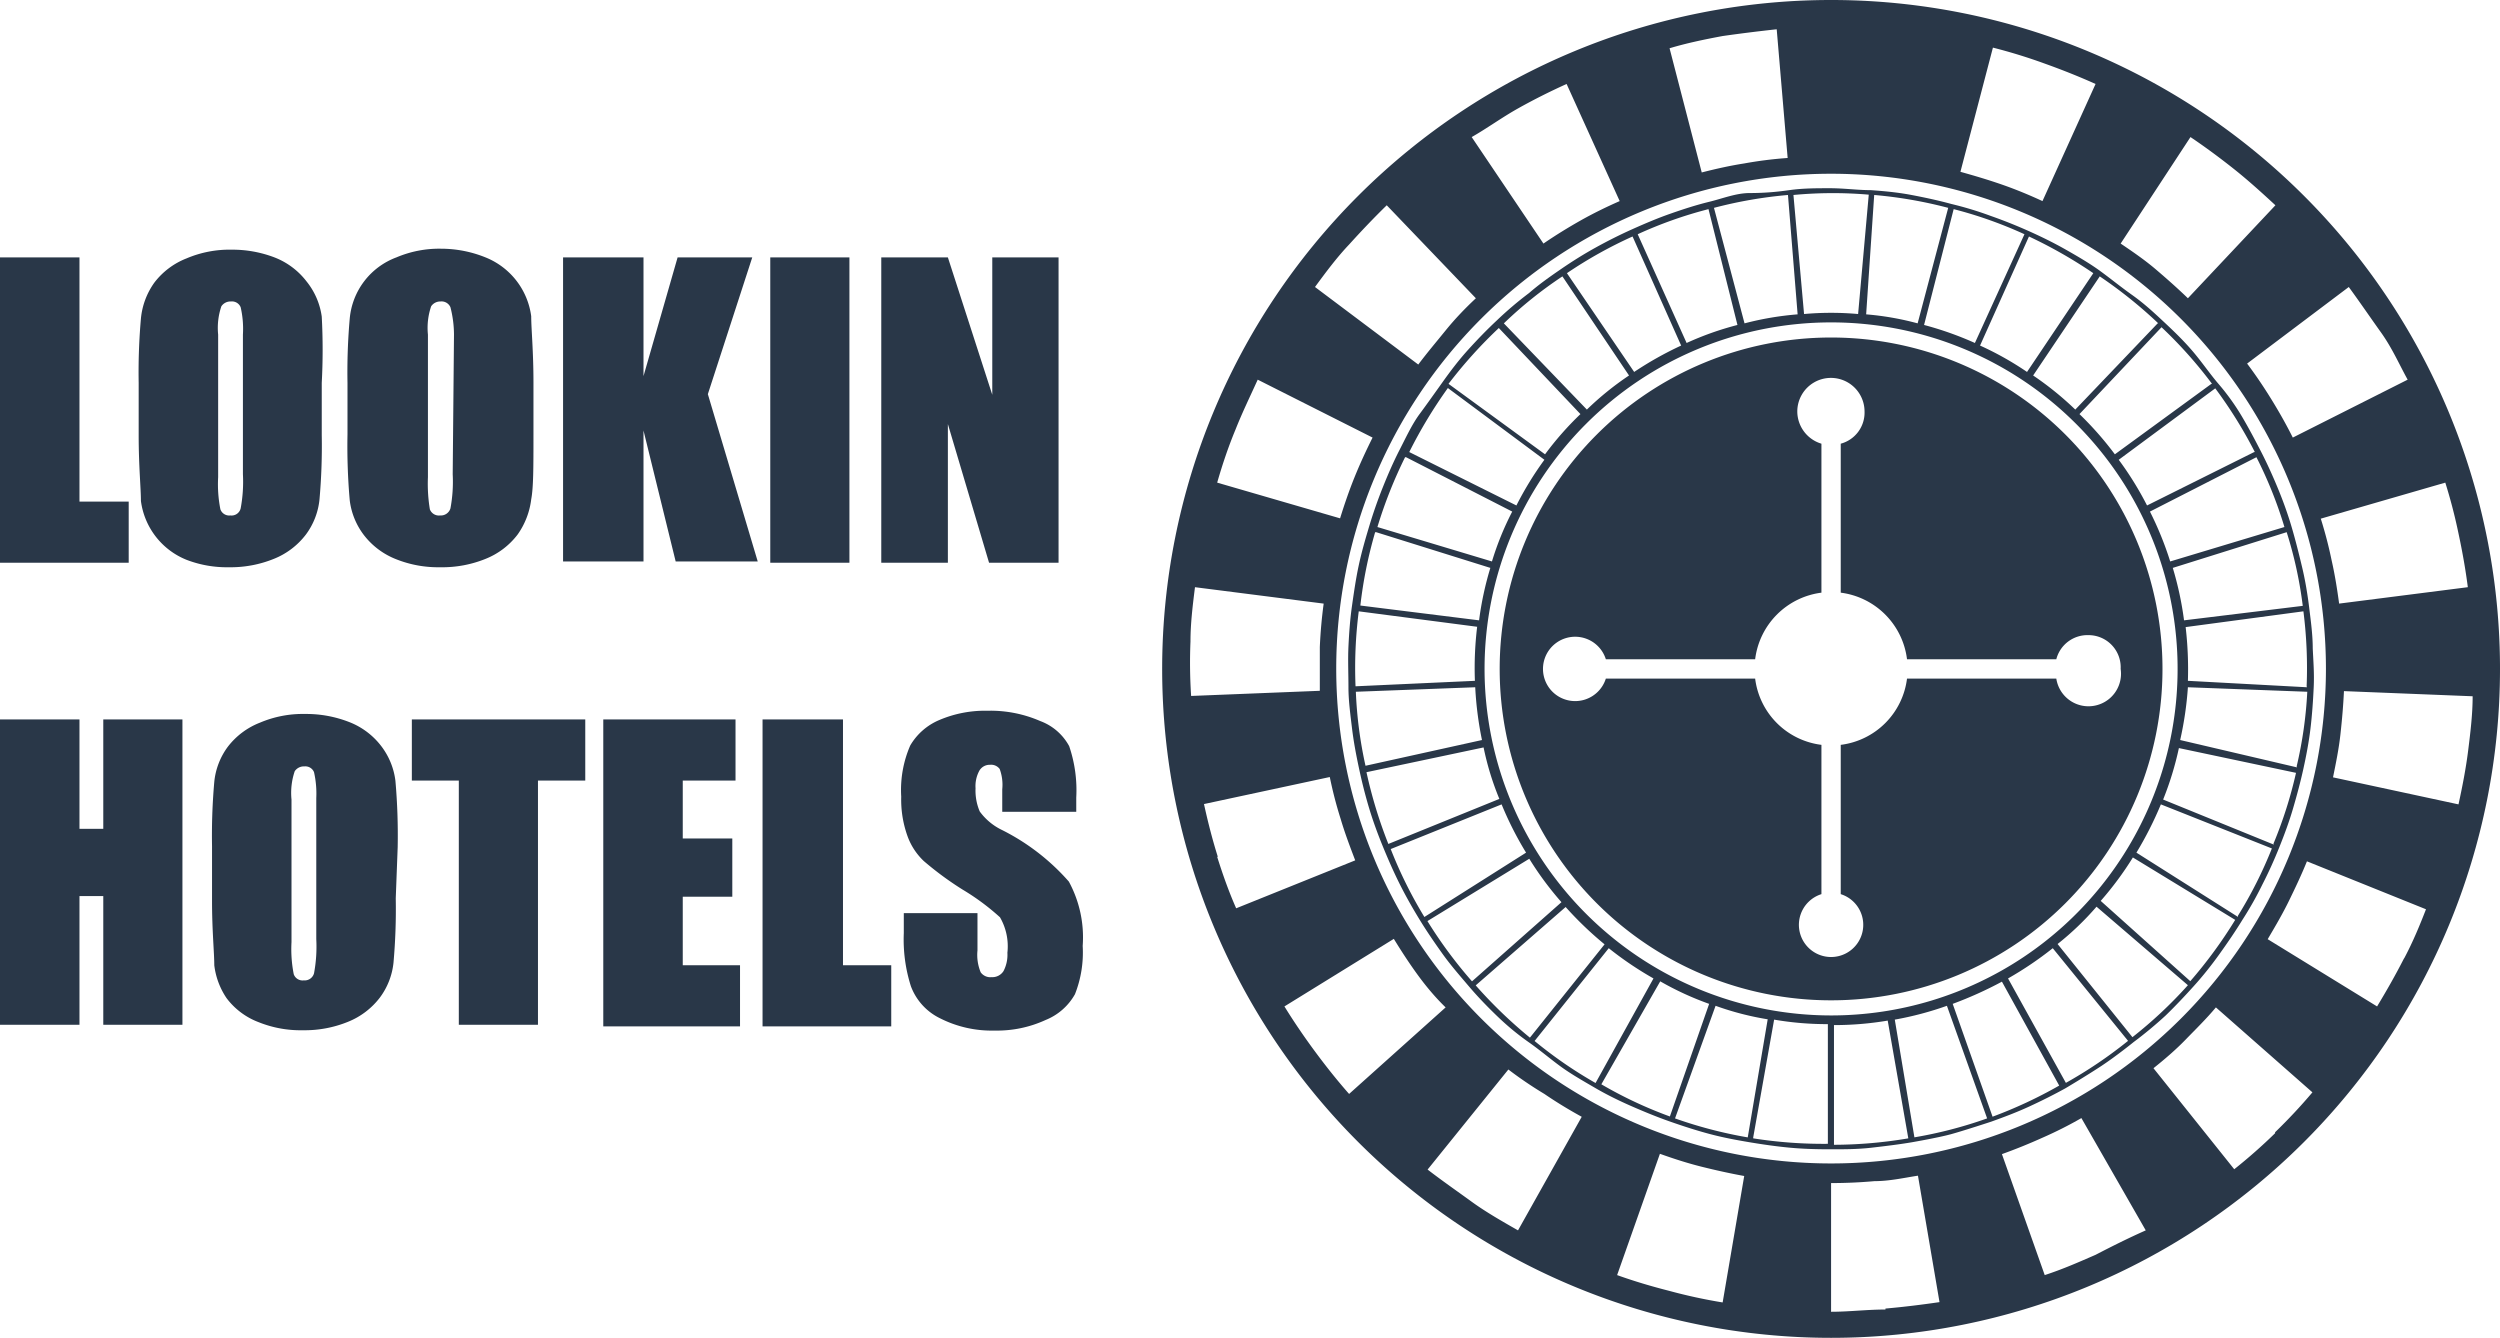
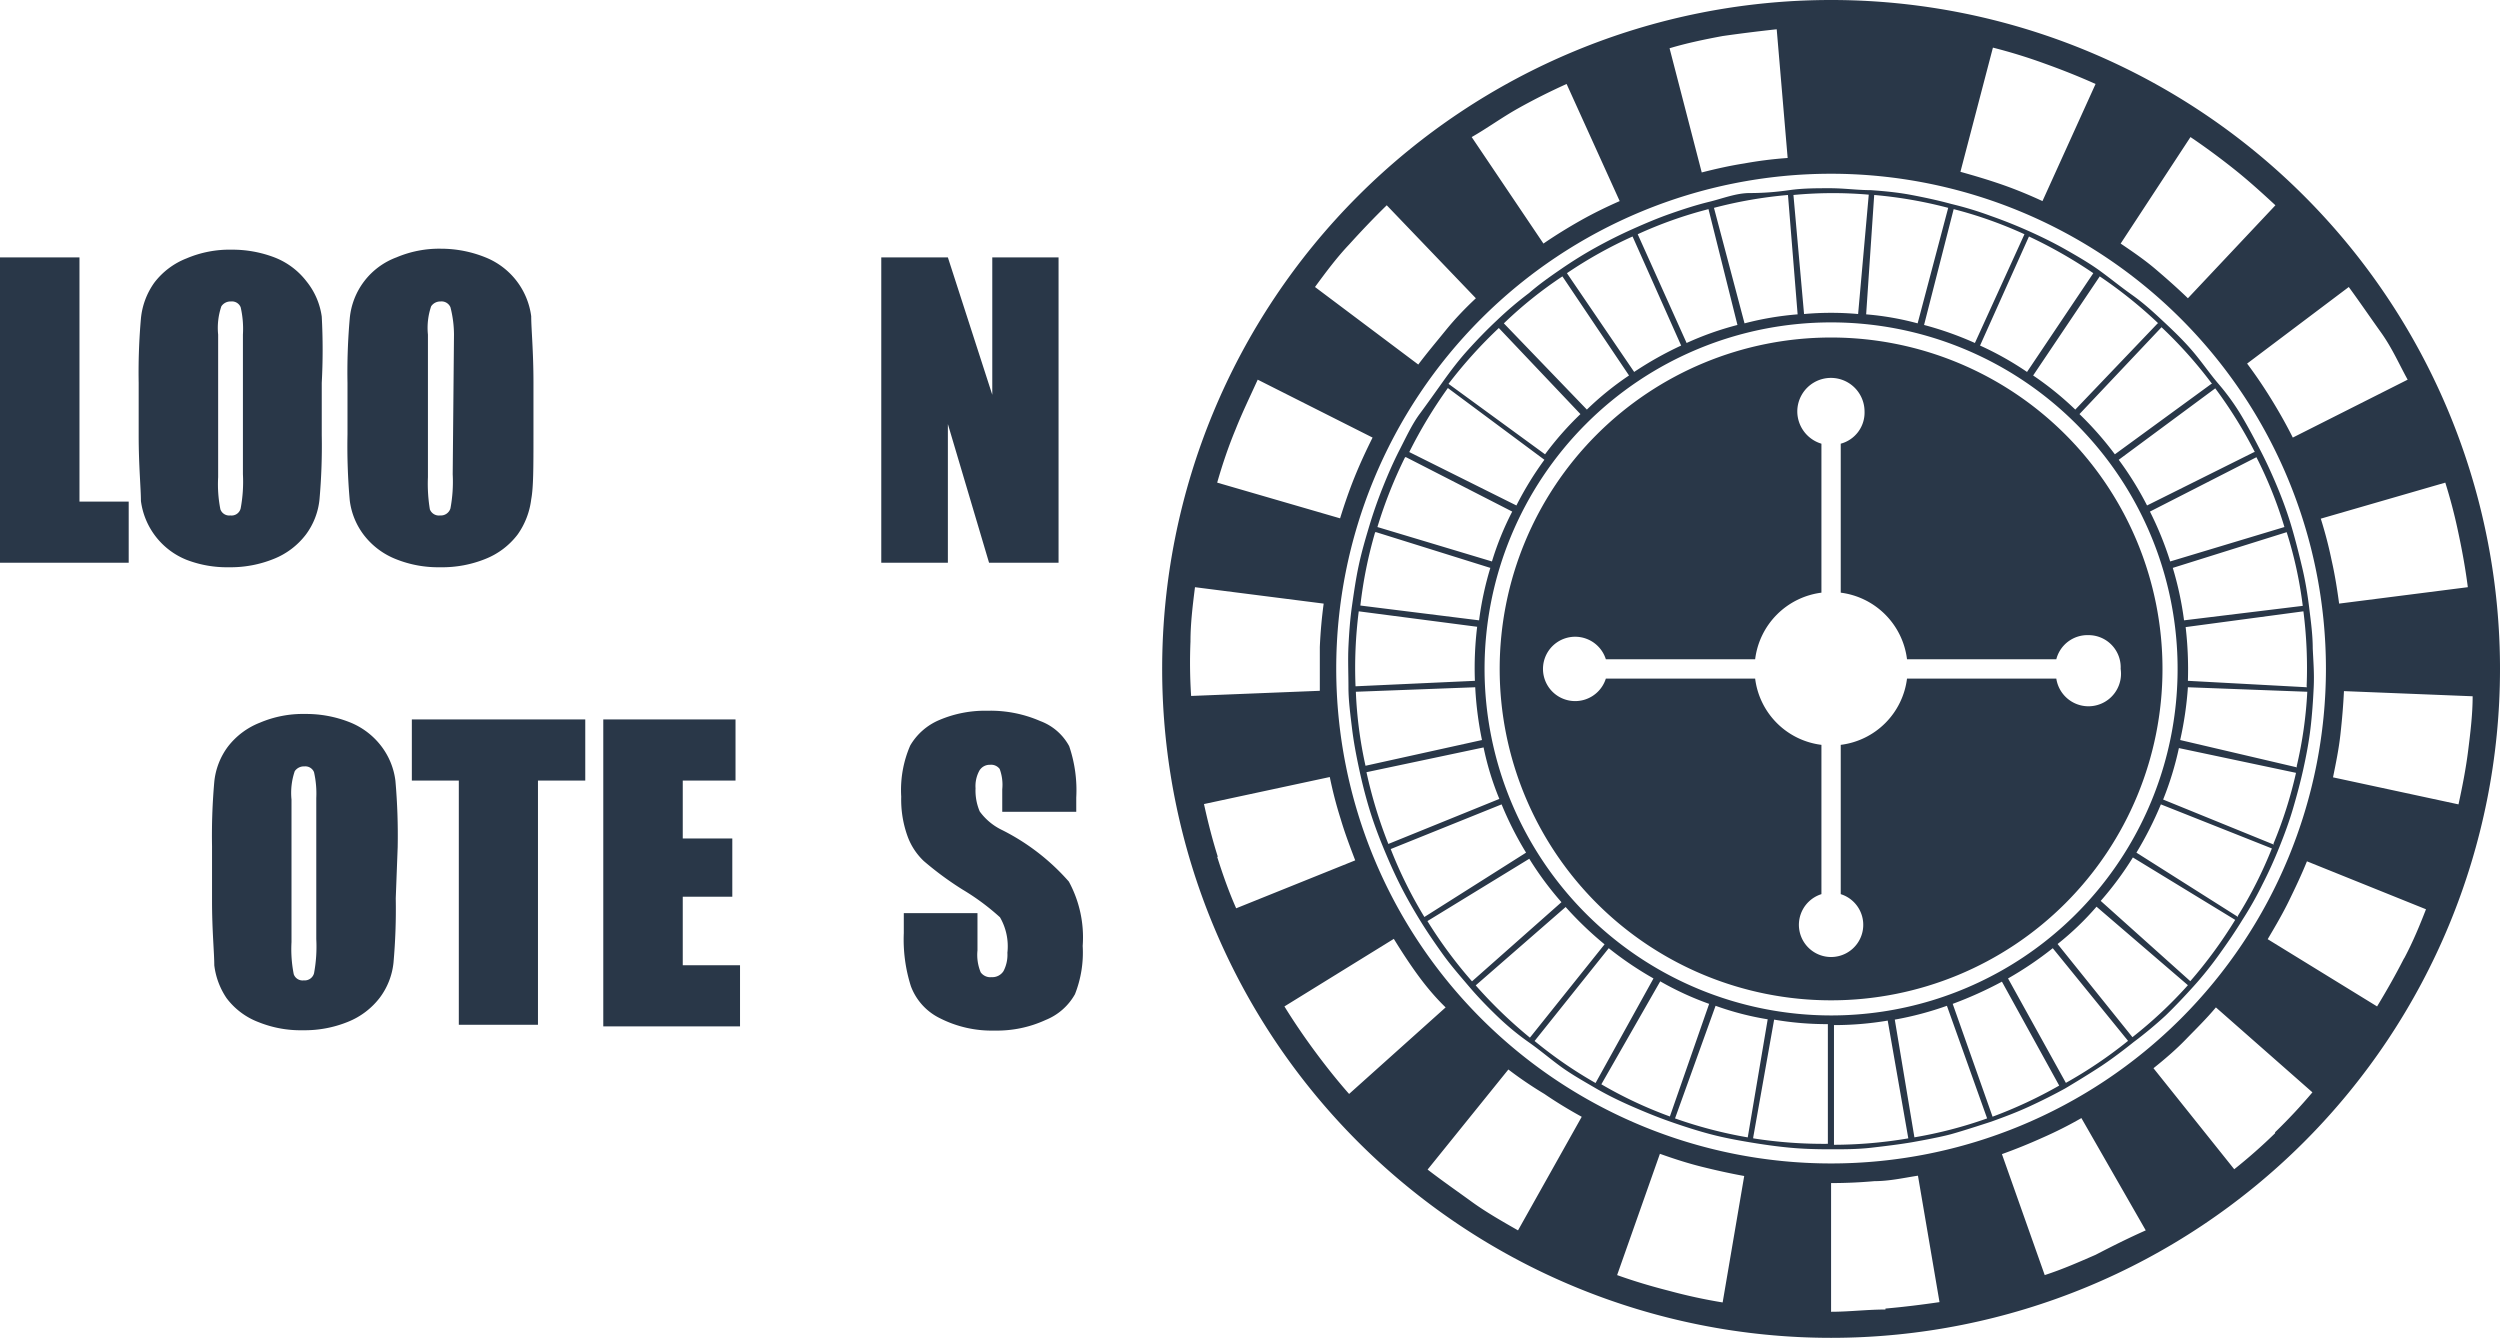
<svg xmlns="http://www.w3.org/2000/svg" viewBox="0 0 77.7 41.57">
  <defs>
    <style>.cls-1{fill:#293748;}</style>
  </defs>
  <g id="Слой_2" data-name="Слой 2">
    <g id="_1" data-name="1">
      <path class="cls-1" d="M67.21,20.79a10.3,10.3,0,1,1-10.3-10.3A10.3,10.3,0,0,1,67.21,20.79Zm-2.3-1.05a1,1,0,0,0-1,.75H59.27a2.38,2.38,0,0,0-2.06-2.07V13.79a1,1,0,0,0,.74-1,1,1,0,0,0-2.09,0,1.05,1.05,0,0,0,.75,1v4.63a2.38,2.38,0,0,0-2.06,2.07H49.91a1,1,0,1,0,0,.6h4.64a2.37,2.37,0,0,0,2.06,2.06v4.64a1,1,0,1,0,.6,0V23.15a2.37,2.37,0,0,0,2.06-2.06h4.64a1,1,0,0,0,2-.3A1,1,0,0,0,64.91,19.74Z" />
      <path class="cls-1" d="M56.91,0A20.79,20.79,0,1,0,77.7,20.79,20.79,20.79,0,0,0,56.91,0Zm19.5,16.58c.12.56.22,1.12.29,1.67l-4,.51c-.06-.44-.13-.89-.23-1.33a13.21,13.21,0,0,0-.34-1.31L76,15C76.15,15.48,76.29,16,76.41,16.58ZM73,8.92c.33.45.65.92,1,1.41s.57,1,.83,1.47l-3.57,1.8c-.2-.4-.42-.79-.66-1.18s-.49-.76-.76-1.12ZM68.08,4.26c.46.31.92.65,1.36,1s.87.74,1.28,1.12L68,9.27c-.32-.31-.66-.61-1-.9s-.72-.55-1.09-.8ZM61.94,1.48a16.72,16.72,0,0,1,1.62.5c.53.19,1.06.4,1.57.63L63.48,6.25c-.41-.19-.82-.36-1.25-.51s-.87-.28-1.3-.4Zm10.35,19.3A15.38,15.38,0,1,1,56.91,5.4,15.39,15.39,0,0,1,72.29,20.78ZM53.54,1.12Q54.38,1,55.22.91l.34,4a12.45,12.45,0,0,0-1.35.17c-.45.07-.89.17-1.32.28l-1-3.86C52.42,1.34,53,1.22,53.54,1.12ZM47.18,3.37c.5-.28,1-.53,1.51-.76l1.65,3.64c-.41.18-.82.38-1.21.6s-.78.46-1.16.72L45.74,4.26C46.2,4,46.68,3.65,47.18,3.37ZM41.93,7.6c.38-.42.77-.83,1.17-1.22l2.77,2.89c-.33.31-.64.63-.94,1s-.58.7-.85,1.06L40.87,8.92C41.2,8.47,41.55,8,41.93,7.6ZM38.4,13.35c.21-.53.44-1,.69-1.55l3.57,1.8c-.2.4-.39.81-.56,1.23s-.32.86-.45,1.28L37.83,15C38,14.41,38.18,13.88,38.4,13.35ZM37,19.94c0-.57.07-1.13.14-1.69l4,.51q-.09.66-.12,1.35c0,.45,0,.91,0,1.36l-4,.16A15.88,15.88,0,0,1,37,19.94Zm.85,6.69c-.17-.54-.31-1.09-.43-1.64l3.91-.84a12.62,12.62,0,0,0,.34,1.31c.13.44.29.86.45,1.28l-3.7,1.49C38.19,27.71,38,27.17,37.83,26.63ZM41.93,34c-.37-.42-.72-.86-1.06-1.32s-.66-.93-.95-1.4l3.4-2.1c.24.39.48.76.75,1.13s.56.71.86,1Zm5.25,4.24c-.49-.28-1-.57-1.44-.89s-.93-.66-1.37-1l2.51-3.11A12.3,12.3,0,0,0,48,34c.38.26.76.49,1.16.71Zm6.36,2.24a16.41,16.41,0,0,1-1.66-.36c-.55-.14-1.09-.3-1.62-.49l1.33-3.77c.42.15.85.29,1.29.4s.89.21,1.33.29Zm5.06.22c-.57,0-1.13.07-1.69.07v-4q.68,0,1.35-.06c.46,0,.9-.1,1.35-.17l.67,3.93C59.73,40.55,59.17,40.62,58.6,40.67ZM65.13,39c-.53.23-1,.44-1.58.63l-1.33-3.76q.64-.23,1.26-.51a12.44,12.44,0,0,0,1.21-.61l2,3.49C66.15,38.48,65.65,38.73,65.13,39Zm5.58-3.78a16.68,16.68,0,0,1-1.27,1.12L66.93,33.2c.35-.28.69-.57,1-.89s.64-.64.94-1l3,2.64A16.92,16.92,0,0,1,70.71,35.19Zm4-5.42c-.26.51-.54,1-.83,1.48l-3.4-2.09c.23-.39.46-.78.66-1.19s.39-.81.56-1.23l3.7,1.49C75.21,28.75,75,29.26,74.73,29.77ZM76.41,25l-3.9-.84c.09-.44.18-.88.23-1.33s.09-.91.11-1.35l4,.16c0,.56-.07,1.13-.14,1.69S76.53,24.45,76.41,25Z" />
      <path class="cls-1" d="M71.88,20.15c0-.42-.06-.85-.11-1.26s-.12-.84-.22-1.26-.2-.82-.32-1.23-.26-.8-.42-1.19-.34-.79-.53-1.16-.39-.75-.61-1.12-.47-.71-.72-1-.51-.67-.79-1-.58-.62-.89-.91-.62-.58-1-.85-.67-.51-1-.75-.71-.46-1.08-.67-.76-.4-1.14-.57-.78-.33-1.18-.47a10.68,10.68,0,0,0-1.22-.37c-.4-.11-.82-.2-1.24-.28s-.84-.12-1.26-.15h0c-.42,0-.84-.06-1.27-.06s-.85,0-1.27.06S54.8,6,54.38,6s-.84.17-1.25.27-.81.23-1.21.37-.8.31-1.18.48-.76.36-1.14.57-.73.43-1.08.67-.69.48-1,.75a11.06,11.06,0,0,0-1,.85c-.31.29-.6.59-.89.91s-.54.65-.79,1-.49.69-.72,1-.43.74-.62,1.11-.36.76-.52,1.16-.3.8-.42,1.2-.24.81-.33,1.23-.15.84-.21,1.26-.09.84-.11,1.26,0,.85,0,1.27.06.85.11,1.27.13.84.22,1.26.19.82.31,1.22.27.81.43,1.2.33.78.52,1.16.4.75.62,1.11.46.71.71,1.06.53.67.81,1,.56.62.87.92.63.57,1,.83.67.52,1,.76.72.46,1.08.67.75.4,1.14.57.78.33,1.18.47.8.27,1.21.38.83.19,1.25.26.83.13,1.26.17.85.05,1.27.05.84,0,1.27-.05.85-.1,1.26-.17c0,0,.81-.14,1.21-.25s1.25-.39,1.25-.39c.39-.14.79-.29,1.18-.47s.77-.37,1.13-.57c0,0,.64-.38,1.11-.69s1-.74,1-.74a12.54,12.54,0,0,0,1-.83c.31-.3.6-.61.88-.92s.55-.65.8-1,.49-.7.71-1.06a10.73,10.73,0,0,0,.62-1.1c.2-.39.37-.77.53-1.17s.3-.78.42-1.19.23-.82.32-1.23.17-.83.22-1.25.08-.85.1-1.28S71.9,20.58,71.88,20.15Zm-.31-1.32-3.69.45a10.22,10.22,0,0,0-.35-1.63l3.54-1.11A12.82,12.82,0,0,1,71.57,18.83ZM71,16.38l-3.55,1.07a10.25,10.25,0,0,0-.63-1.55l3.31-1.69A13.11,13.11,0,0,1,71,16.38Zm-.94-2.33-3.33,1.66a10,10,0,0,0-.88-1.42l3-2.22A13.92,13.92,0,0,1,70.08,14.05Zm-1.33-2.12-3,2.19a10.34,10.34,0,0,0-1.1-1.25l2.55-2.7A13.65,13.65,0,0,1,68.75,11.93Zm-1.67-1.88L64.5,12.73a9.81,9.81,0,0,0-1.31-1.06l2.07-3.08A14.19,14.19,0,0,1,67.08,10.05Zm-4-2.7a14.55,14.55,0,0,1,2,1.14L63,11.56a9.65,9.65,0,0,0-1.46-.82ZM60.72,6.5a13.07,13.07,0,0,1,2.2.78l-1.54,3.38a10.32,10.32,0,0,0-1.58-.56Zm-2.47-.44a13.66,13.66,0,0,1,2.3.4l-.95,3.59A8.9,8.9,0,0,0,58,9.77Zm-.17,0-.33,3.7a9.42,9.42,0,0,0-1.68,0l-.33-3.7A13.06,13.06,0,0,1,58.08,6.05Zm-2.51,0,.3,3.71a9.47,9.47,0,0,0-1.65.28l-.95-3.59A13.66,13.66,0,0,1,55.57,6.06ZM53.1,6.5,54,10.1a9.5,9.5,0,0,0-1.58.56L50.9,7.28A13.07,13.07,0,0,1,53.1,6.5Zm-2.36.85,1.51,3.39a10.81,10.81,0,0,0-1.46.82L48.7,8.49A13.61,13.61,0,0,1,50.74,7.35ZM48.56,8.59l2.07,3.08a9.32,9.32,0,0,0-1.31,1.06l-2.58-2.68A12.8,12.8,0,0,1,48.56,8.59Zm-2,1.58,2.56,2.7a9.75,9.75,0,0,0-1.1,1.25l-3-2.19A14.38,14.38,0,0,1,46.61,10.17ZM45,12.06l3,2.23a10.23,10.23,0,0,0-.87,1.42l-3.33-1.66A14.6,14.6,0,0,1,45,12.06Zm-1.3,2.15L47,15.9a9.17,9.17,0,0,0-.63,1.55l-3.56-1.07A14.08,14.08,0,0,1,43.67,14.21Zm-.93,2.33,3.55,1.11a9.92,9.92,0,0,0-.35,1.63l-3.69-.46A13.61,13.61,0,0,1,42.74,16.54ZM42.23,19l3.68.48a10.69,10.69,0,0,0-.07,1.68l-3.71.17A13.94,13.94,0,0,1,42.23,19Zm-.09,2.5,3.71-.14A10.75,10.75,0,0,0,46.06,23l-3.62.8A12.93,12.93,0,0,1,42.14,21.5ZM42.47,24l3.64-.77a8.78,8.78,0,0,0,.49,1.6l-3.45,1.4A14.35,14.35,0,0,1,42.47,24Zm.75,2.39L46.67,25a10.52,10.52,0,0,0,.76,1.5l-3.16,2A13.62,13.62,0,0,1,43.22,26.38Zm1.14,2.24,3.17-1.94a10,10,0,0,0,1,1.35L45.75,30.5A14,14,0,0,1,44.36,28.62Zm1.5,2,2.8-2.44a10.94,10.94,0,0,0,1.21,1.16l-2.32,2.9A14.35,14.35,0,0,1,45.86,30.62Zm1.83,1.73L50,29.47a10.62,10.62,0,0,0,1.39.94l-1.8,3.25A13.37,13.37,0,0,1,47.69,32.35ZM51.9,34.7a13.11,13.11,0,0,1-2.13-1L51.6,30.5a9.36,9.36,0,0,0,1.52.7Zm2.42.65a13.66,13.66,0,0,1-2.26-.59l1.26-3.5a9,9,0,0,0,1.62.42Zm.17,0,.65-3.66a9.65,9.65,0,0,0,1.67.14v3.72A14,14,0,0,1,54.49,35.38ZM46.14,20.79A10.77,10.77,0,1,1,56.91,31.56,10.78,10.78,0,0,1,46.14,20.79ZM57,35.58l0-3.72a10,10,0,0,0,1.67-.14l.64,3.66A14,14,0,0,1,57,35.58Zm2.5-.23-.61-3.66a10.11,10.11,0,0,0,1.62-.43l1.25,3.5A13.41,13.41,0,0,1,59.49,35.35Zm2.43-.64L60.69,31.2a12,12,0,0,0,1.53-.69L64,33.74A14,14,0,0,1,61.92,34.71Zm2.28-1.05-1.8-3.25a10.9,10.9,0,0,0,1.39-.94l2.34,2.88A13.94,13.94,0,0,1,64.2,33.66Zm2.07-1.42-2.33-2.9a8.91,8.91,0,0,0,1.21-1.16L68,30.62A13.53,13.53,0,0,1,66.27,32.24Zm1.8-1.74L65.29,28a10.12,10.12,0,0,0,1-1.35l3.18,1.94A14.26,14.26,0,0,1,68.07,30.5Zm1.48-2-3.16-2a11.13,11.13,0,0,0,.76-1.5l3.45,1.37A13.18,13.18,0,0,1,69.55,28.47Zm1.11-2.25-3.44-1.4a9.78,9.78,0,0,0,.49-1.6l3.64.77A13.38,13.38,0,0,1,70.66,26.22Zm.72-2.4L67.76,23A10.77,10.77,0,0,0,68,21.36l3.71.14A12.93,12.93,0,0,1,71.38,23.82Zm.31-2.49L68,21.16a11.36,11.36,0,0,0-.07-1.67L71.59,19A13.94,13.94,0,0,1,71.69,21.33Z" />
      <path class="cls-1" d="M2.47,8v7.59H4v1.9H0V8Z" />
      <path class="cls-1" d="M10,13.52a18.8,18.8,0,0,1-.07,2,2.19,2.19,0,0,1-.42,1.09,2.34,2.34,0,0,1-1,.76,3.57,3.57,0,0,1-1.4.26A3.49,3.49,0,0,1,5.8,17.4a2.29,2.29,0,0,1-1.42-1.83c0-.39-.07-1.08-.07-2.05V11.9a19,19,0,0,1,.07-2A2.28,2.28,0,0,1,4.8,8.78a2.32,2.32,0,0,1,1-.75,3.41,3.41,0,0,1,1.41-.27A3.66,3.66,0,0,1,8.53,8a2.3,2.3,0,0,1,1,.75A2.22,2.22,0,0,1,10,9.84,19.32,19.32,0,0,1,10,11.9ZM7.55,10.4a3,3,0,0,0-.07-.85.29.29,0,0,0-.3-.18.34.34,0,0,0-.3.15,2.09,2.09,0,0,0-.1.88v4.43a4,4,0,0,0,.07,1,.29.29,0,0,0,.31.19.29.29,0,0,0,.32-.22,4.51,4.51,0,0,0,.07-1.06Z" />
      <path class="cls-1" d="M16.58,13.52c0,1,0,1.63-.07,2a2.39,2.39,0,0,1-.42,1.09,2.34,2.34,0,0,1-1,.76,3.58,3.58,0,0,1-1.41.26,3.52,3.52,0,0,1-1.37-.25,2.34,2.34,0,0,1-1-.75,2.22,2.22,0,0,1-.44-1.08,19.22,19.22,0,0,1-.07-2.05V11.9a19,19,0,0,1,.07-2A2.24,2.24,0,0,1,12.32,8a3.4,3.4,0,0,1,1.4-.27A3.68,3.68,0,0,1,15.09,8a2.29,2.29,0,0,1,1.42,1.83c0,.39.07,1.08.07,2.06ZM14.11,10.4A3.46,3.46,0,0,0,14,9.55a.3.3,0,0,0-.31-.18.34.34,0,0,0-.29.15,2.09,2.09,0,0,0-.1.88v4.43a4.9,4.9,0,0,0,.06,1,.3.3,0,0,0,.32.19.31.31,0,0,0,.32-.22,4.51,4.51,0,0,0,.07-1.06Z" />
-       <path class="cls-1" d="M23.38,8,22,12.25l1.55,5.2H21l-1-4.07v4.07H17.5V8H20v3.69L21.06,8Z" />
-       <path class="cls-1" d="M26.4,8v9.49H23.94V8Z" />
      <path class="cls-1" d="M32.9,8v9.49H30.74l-1.28-4.31v4.31H27.39V8h2.07l1.38,4.27V8Z" />
-       <path class="cls-1" d="M5.67,22.36v9.49H3.21v-4H2.47v4H0V22.36H2.47v3.4h.74v-3.4Z" />
      <path class="cls-1" d="M12.3,27.92a18.8,18.8,0,0,1-.07,2A2.19,2.19,0,0,1,11.81,31a2.34,2.34,0,0,1-1,.76,3.57,3.57,0,0,1-1.4.26,3.49,3.49,0,0,1-1.37-.25,2.23,2.23,0,0,1-1-.75A2.32,2.32,0,0,1,6.66,30c0-.39-.07-1.07-.07-2V26.3a19,19,0,0,1,.07-2,2.19,2.19,0,0,1,.42-1.09,2.32,2.32,0,0,1,1-.75,3.41,3.41,0,0,1,1.41-.27,3.66,3.66,0,0,1,1.36.25,2.3,2.3,0,0,1,1,.75,2.22,2.22,0,0,1,.44,1.08,19.44,19.44,0,0,1,.07,2.06ZM9.83,24.8A3,3,0,0,0,9.76,24a.29.29,0,0,0-.3-.18.34.34,0,0,0-.3.15,2.09,2.09,0,0,0-.1.88v4.43a4,4,0,0,0,.07,1,.29.29,0,0,0,.31.19.3.3,0,0,0,.32-.22,4.51,4.51,0,0,0,.07-1.06Z" />
      <path class="cls-1" d="M18.19,22.36v1.9H16.72v7.59H14.26V24.26H12.8v-1.9Z" />
      <path class="cls-1" d="M18.75,22.36h4.11v1.9H21.22v1.8h1.54v1.81H21.22V30H23v1.9H18.75Z" />
-       <path class="cls-1" d="M26.2,22.36V30h1.5v1.9h-4V22.36Z" />
      <path class="cls-1" d="M33.45,25.23h-2.3v-.7a1.41,1.41,0,0,0-.08-.63.33.33,0,0,0-.3-.13.37.37,0,0,0-.33.18,1,1,0,0,0-.12.55,1.65,1.65,0,0,0,.13.72,1.84,1.84,0,0,0,.7.58,6.84,6.84,0,0,1,2.07,1.6,3.63,3.63,0,0,1,.43,2,3.53,3.53,0,0,1-.24,1.5,1.82,1.82,0,0,1-.91.8,3.61,3.61,0,0,1-1.59.33,3.54,3.54,0,0,1-1.69-.38,1.81,1.81,0,0,1-.91-1,4.79,4.79,0,0,1-.22-1.65v-.62h2.29v1.16a1.41,1.41,0,0,0,.1.68.37.37,0,0,0,.34.15.41.41,0,0,0,.37-.19,1.1,1.1,0,0,0,.12-.57,1.8,1.8,0,0,0-.23-1.1,7.27,7.27,0,0,0-1.16-.86,9.94,9.94,0,0,1-1.21-.89,2,2,0,0,1-.5-.76,3.35,3.35,0,0,1-.2-1.24,3.47,3.47,0,0,1,.28-1.59,1.9,1.9,0,0,1,.9-.79,3.62,3.62,0,0,1,1.5-.29,3.87,3.87,0,0,1,1.64.32,1.69,1.69,0,0,1,.9.78,4.25,4.25,0,0,1,.22,1.6Z" />
    </g>
  </g>
</svg>